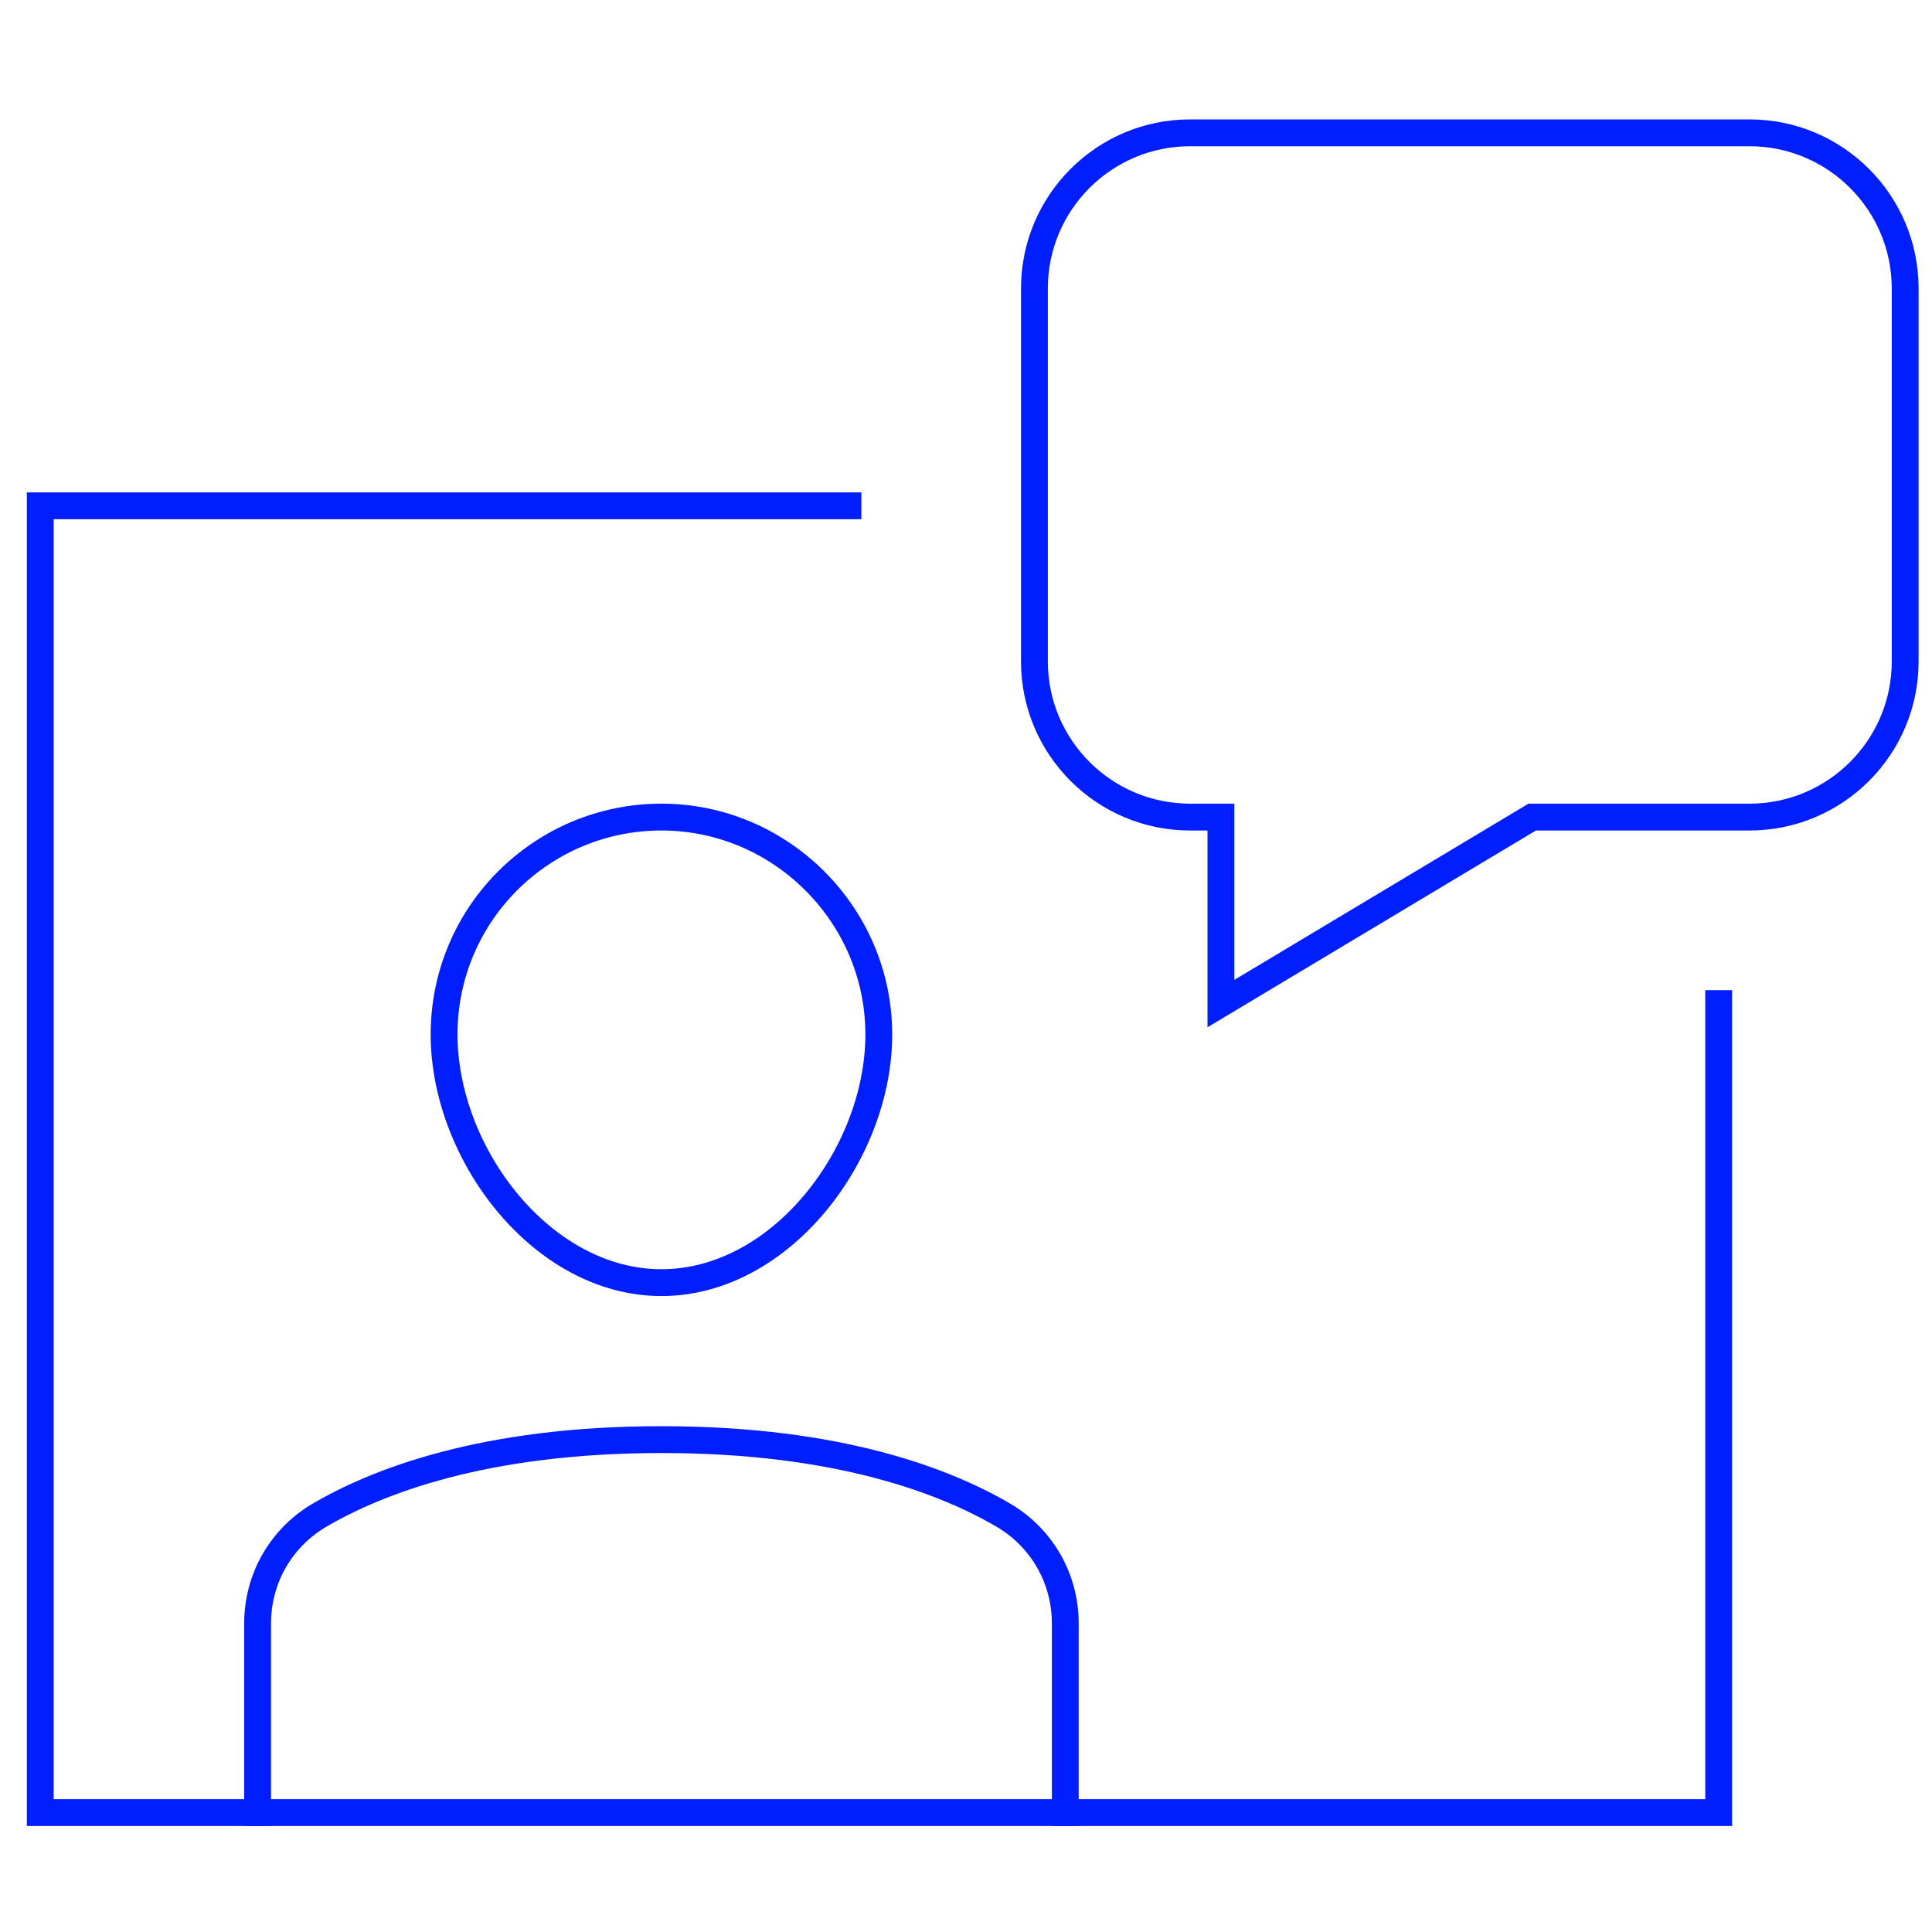
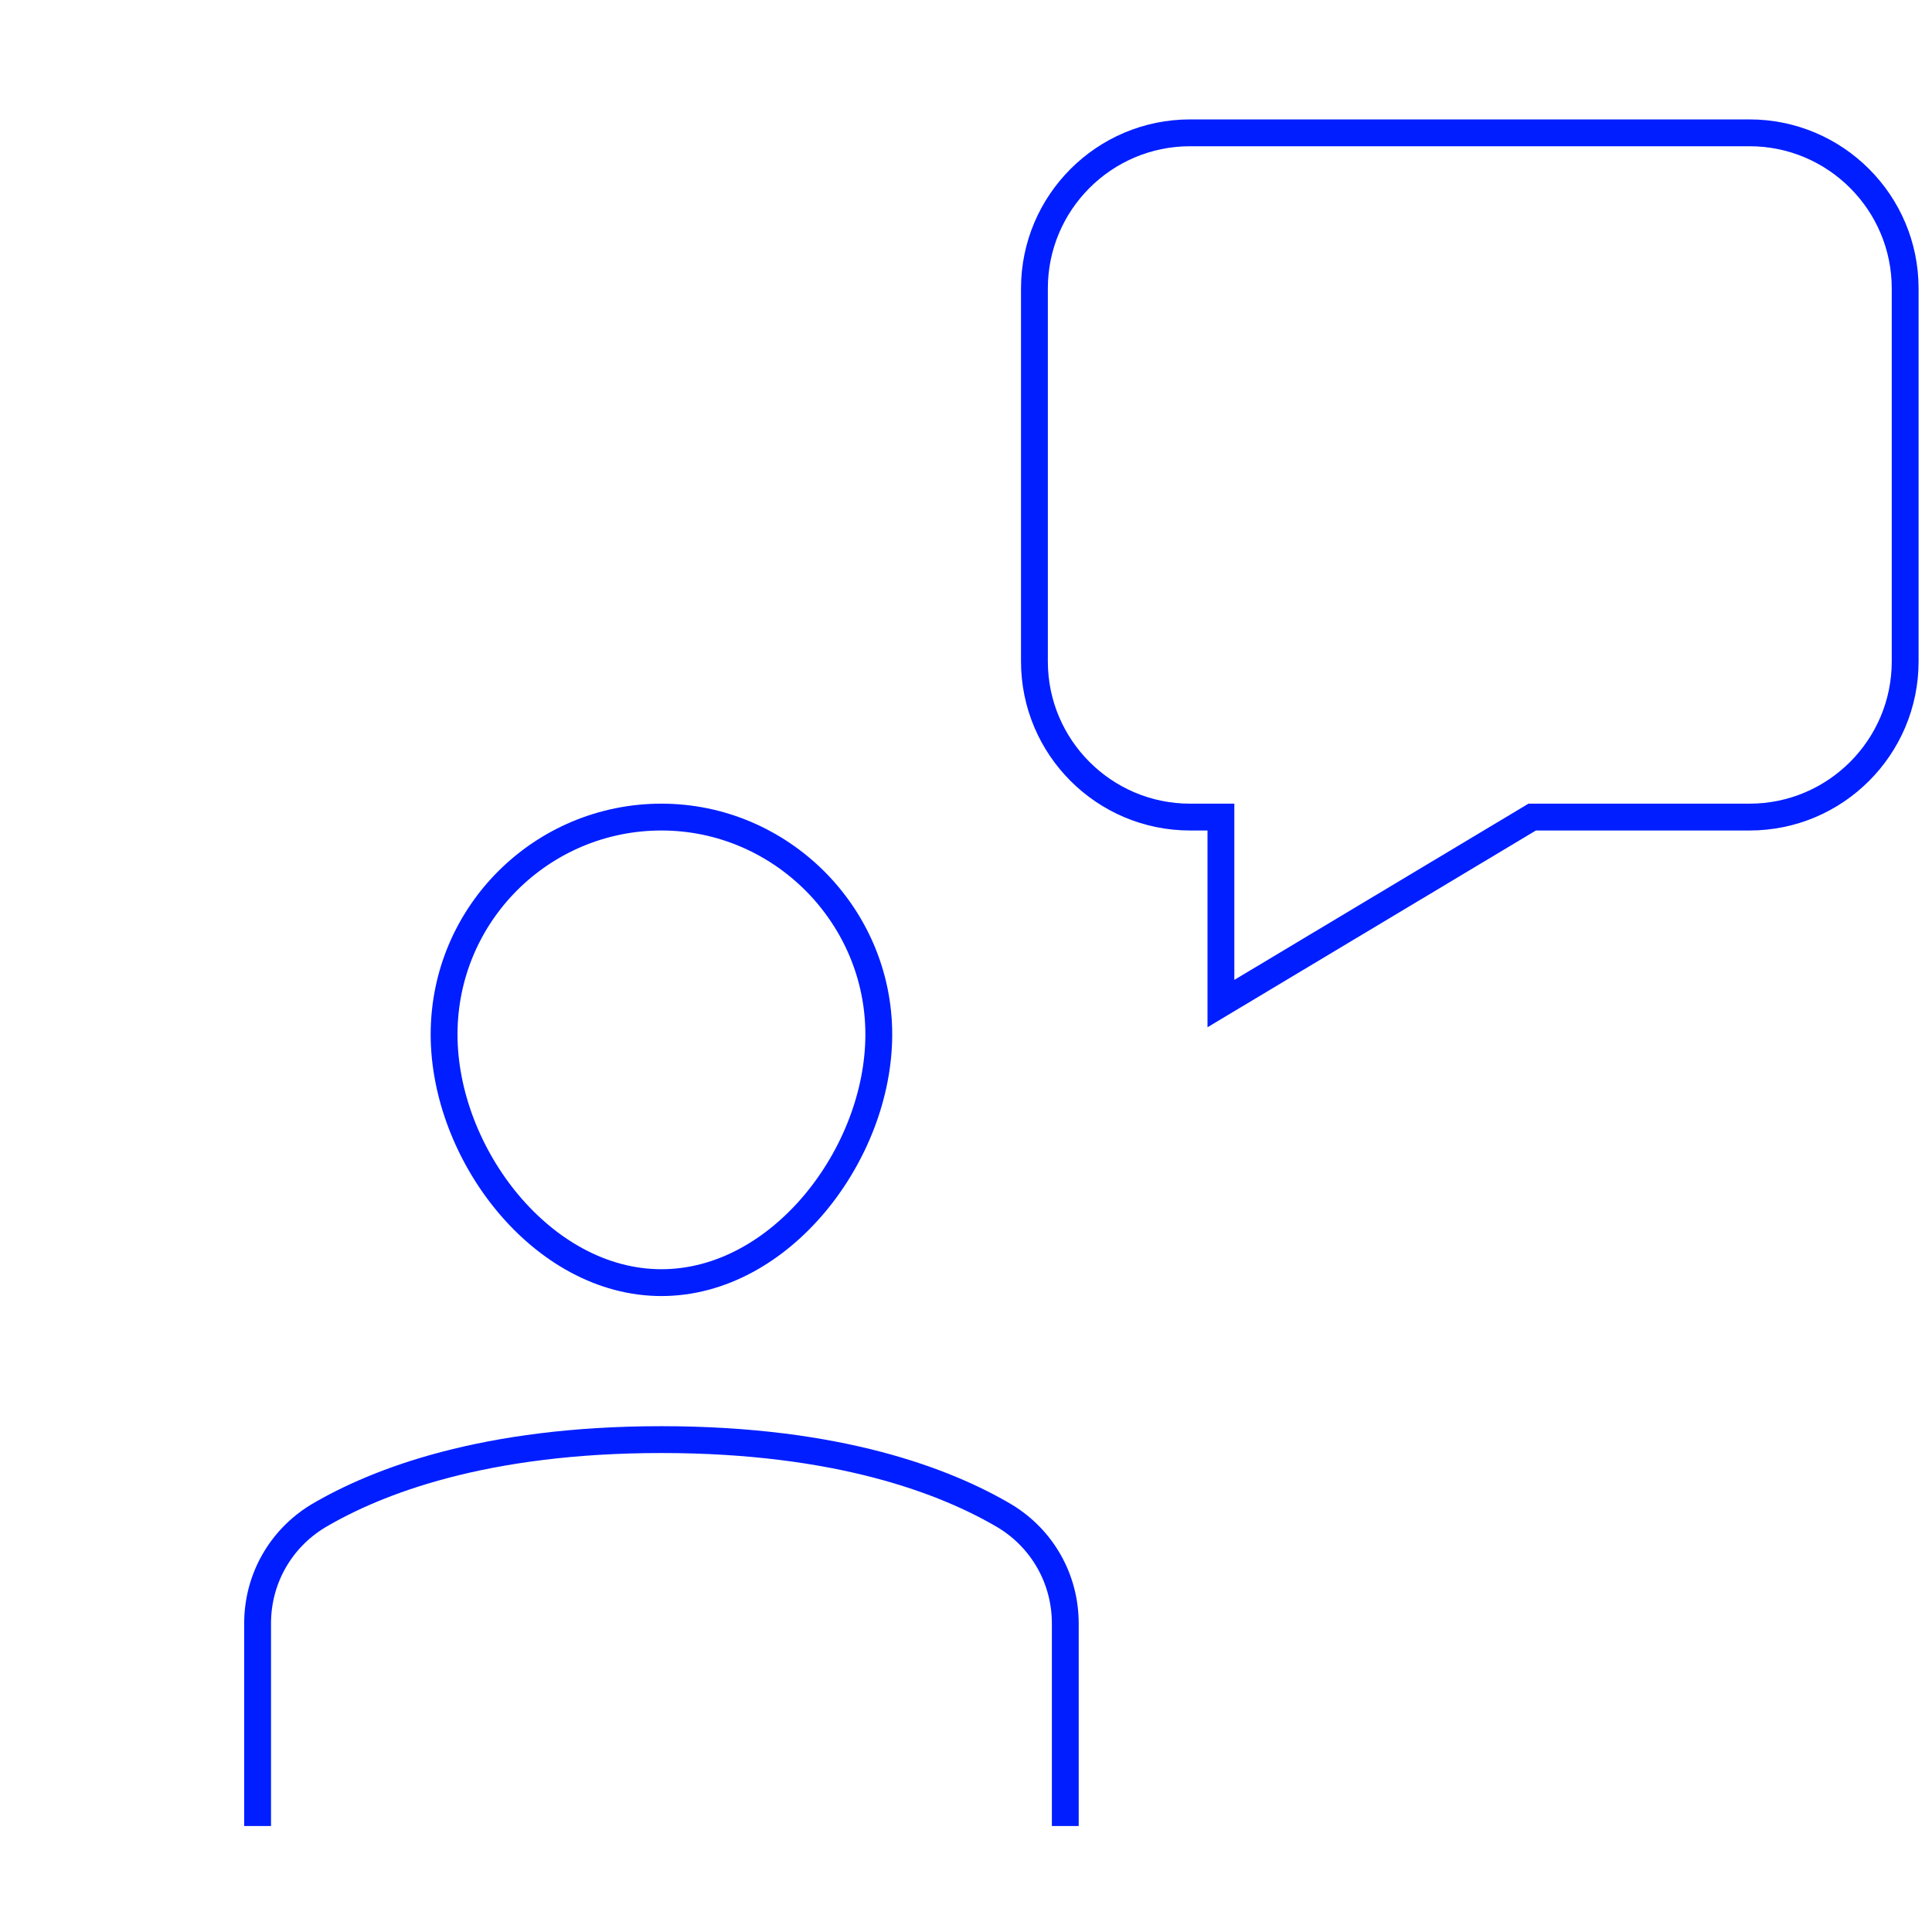
<svg xmlns="http://www.w3.org/2000/svg" version="1.1" viewBox="0 0 144 144">
  <defs>
    <style>
      .cls-1 {
        stroke-linecap: square;
      }

      .cls-1, .cls-2 {
        fill: none;
        stroke: #001eff;
        stroke-miterlimit: 10;
        stroke-width: 2px;
      }

      .cls-3 {
        display: none;
      }
    </style>
  </defs>
  <g>
    <g id="Layer_1" class="cls-3">
      <path class="cls-1" d="M84.7,118.4h-25.3l-2.1-29.5-10.5-4.2v-27.4c0-7,5.7-12.7,12.7-12.7h25.3c7,0,12.7,5.7,12.7,12.7v27.4l-10.5,4.2-2.1,29.5Z" />
      <circle class="cls-1" cx="72" cy="21.4" r="12.7" />
      <path class="cls-2" d="M101.5,107.5c20.1,2.5,33.8,7.4,33.8,13.1,0,8.2-28.3,14.8-63.3,14.8s-63.3-6.6-63.3-14.8,13.7-10.6,33.8-13.1" />
    </g>
    <g id="Layer_2">
      <path class="cls-1" d="M19.2,135.1v-14.1c0-3.3,1.7-6.3,4.5-8,4.4-2.6,12.4-5.7,25.6-5.7s21.2,3.1,25.6,5.7c2.8,1.7,4.5,4.7,4.5,8v14.1" />
      <path class="cls-1" d="M33.1,77.1c0-9,7.3-16.2,16.2-16.2s16.2,7.3,16.2,16.2-7.3,18.5-16.2,18.5-16.2-9.6-16.2-18.5Z" />
-       <polyline class="cls-1" points="63.2 37.7 3 37.7 3 135.1 128.1 135.1 128.1 74.8" />
      <path class="cls-1" d="M77.1,21.5v27.8c0,6.4,5.2,11.6,11.6,11.6h2.3v13.9l23.2-13.9h16.2c6.4,0,11.6-5.2,11.6-11.6v-27.8c0-6.4-5.2-11.6-11.6-11.6h-41.7c-6.4,0-11.6,5.2-11.6,11.6Z" />
    </g>
  </g>
</svg>